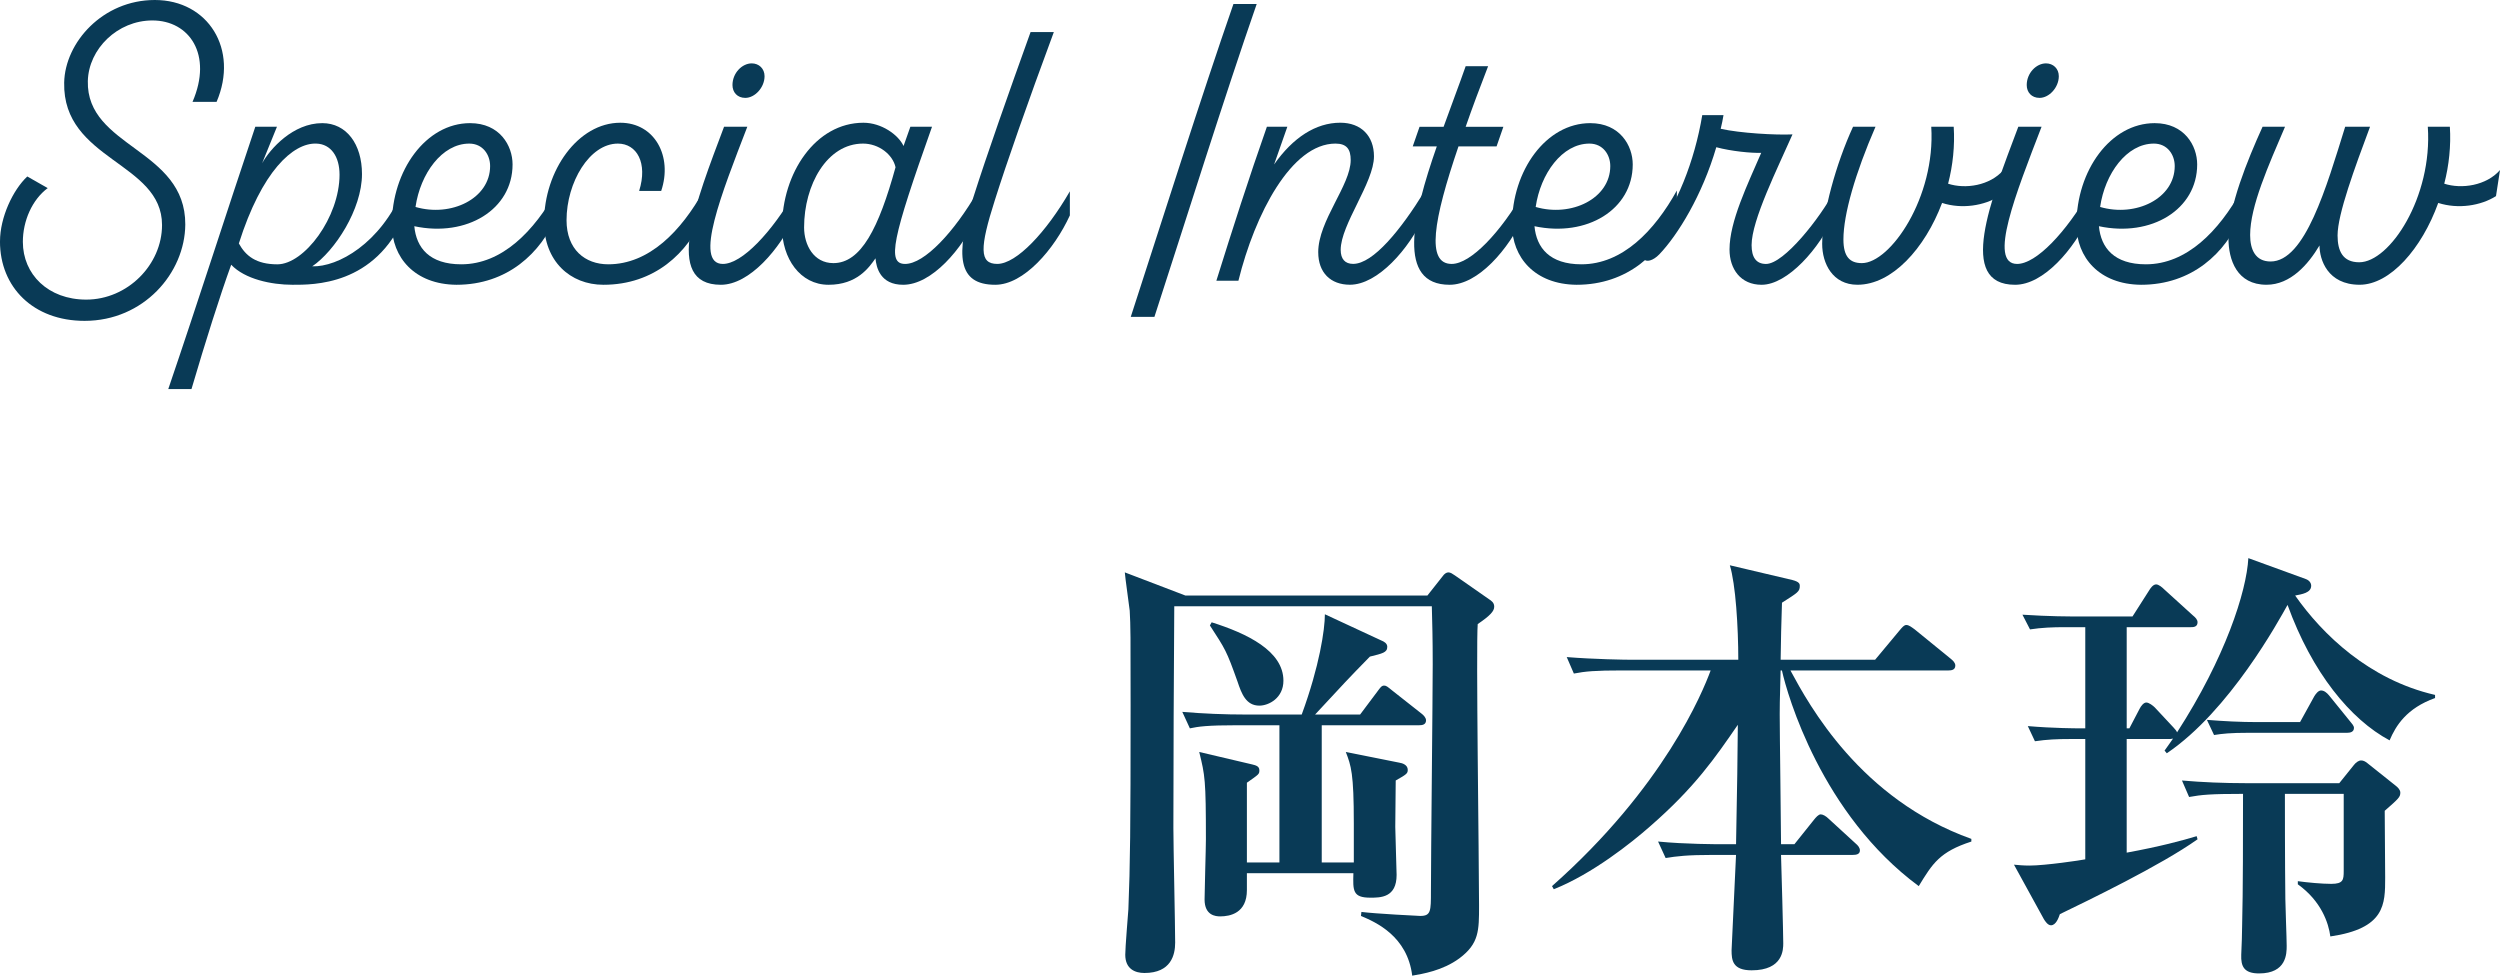
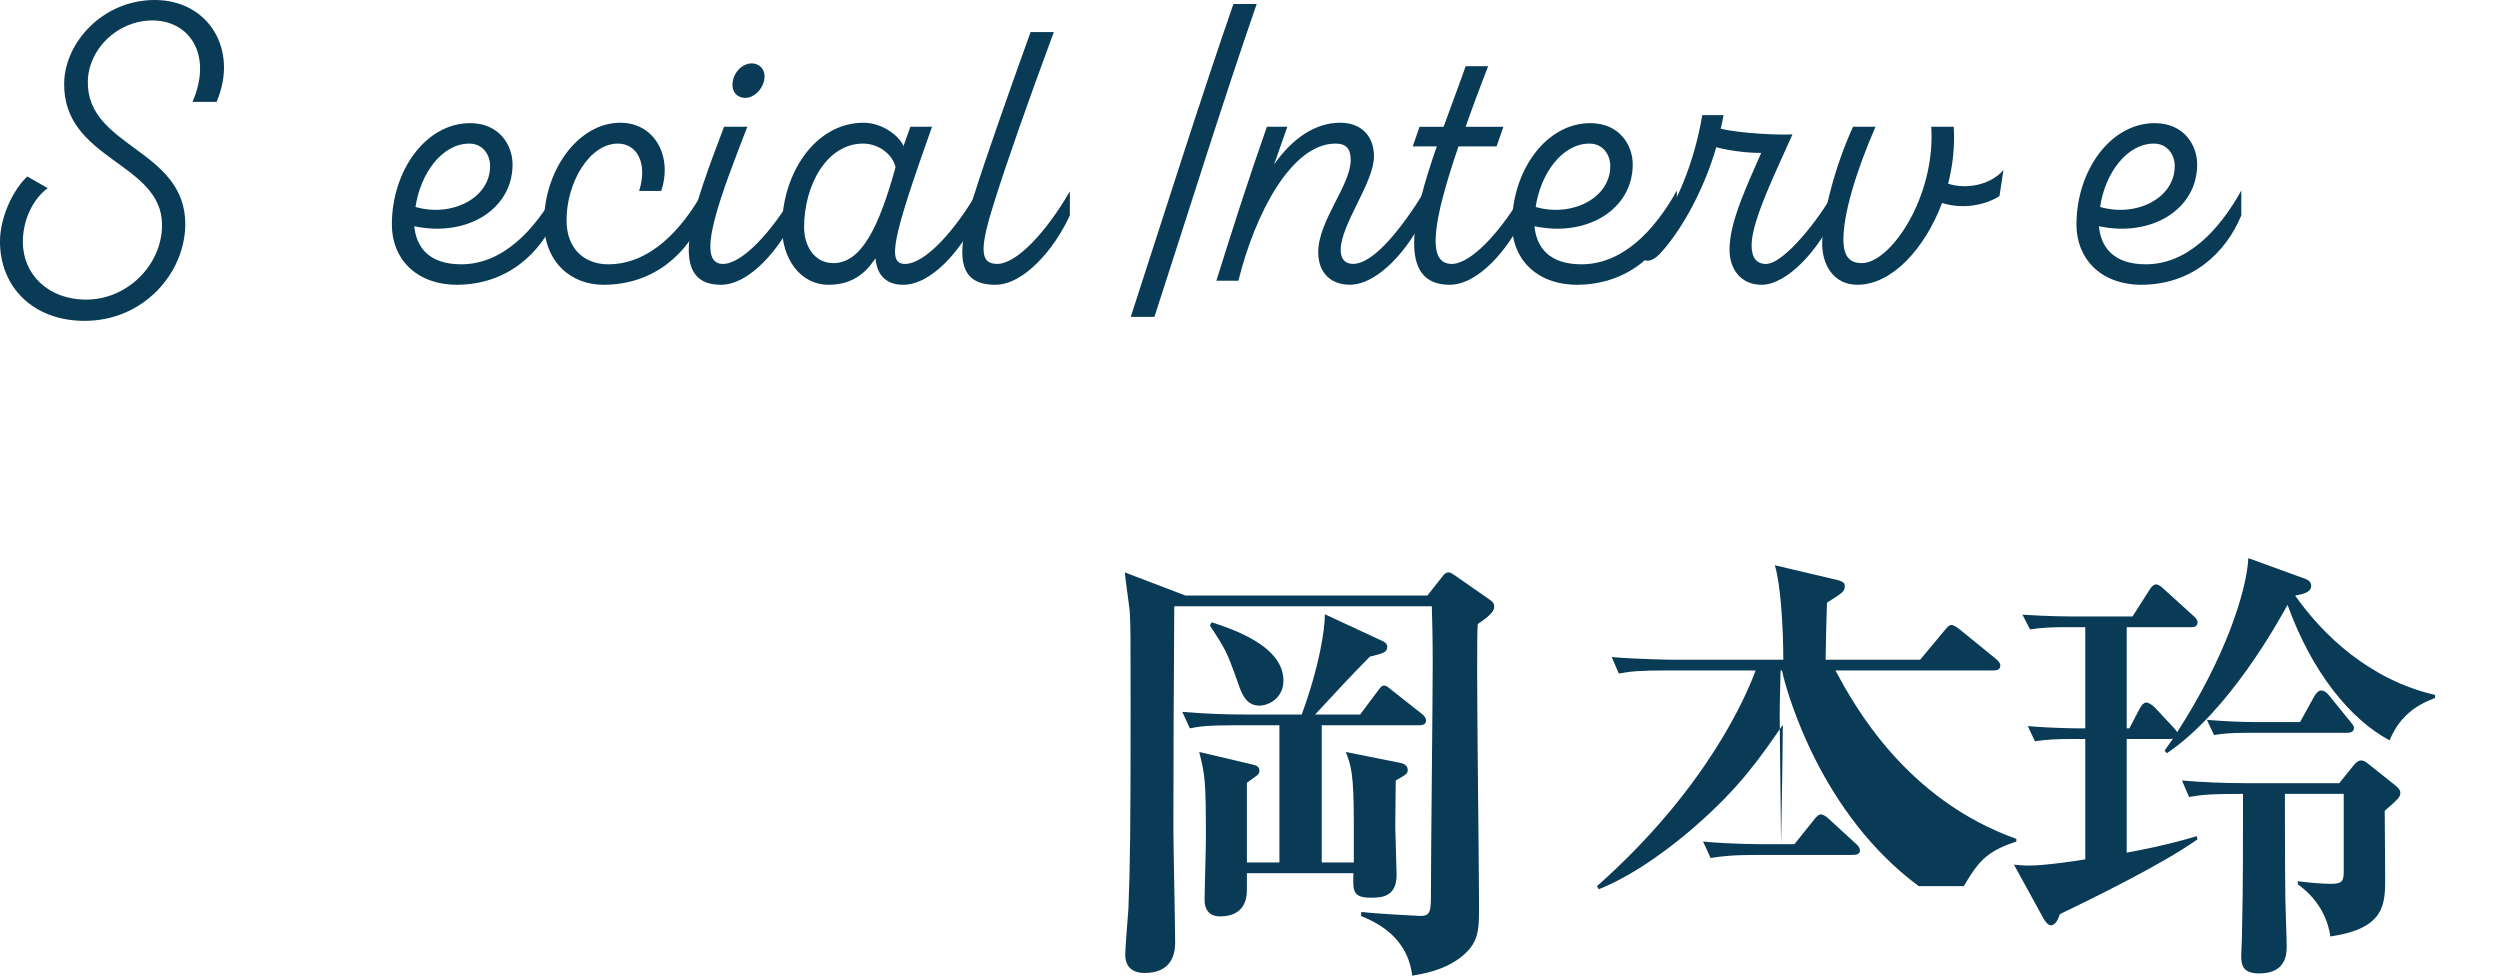
<svg xmlns="http://www.w3.org/2000/svg" id="_レイヤー_2" data-name="レイヤー 2" viewBox="0 0 112.229 43.8">
  <g id="_画像" data-name="画像">
    <g>
      <g>
        <path d="M66.337,28.016c-.08,.98,.06,10.642,.06,12.643,0,1.12,0,1.7-.88,2.36-.76,.56-1.66,.7-2.12,.78-.22-1.781-1.64-2.401-2.301-2.681l.02-.18c.62,.08,2.581,.18,2.641,.18,.48,0,.48-.22,.48-1.1,0-1.601,.08-8.742,.08-10.202,0-1.18-.02-1.82-.04-2.6h-11.562c-.02,3.041-.04,6.801-.04,9.942,0,.82,.08,4.421,.08,5.161,0,.54-.18,1.36-1.38,1.36-.42,0-.86-.18-.86-.82,0-.32,.12-1.76,.14-2.041,.08-1.98,.1-3.601,.1-9.122,0-3.201,0-3.561-.04-4.281,0-.04-.22-1.6-.22-1.72l2.721,1.04h10.862l.68-.86c.08-.12,.18-.18,.26-.18,.1,0,.18,.06,.3,.14l1.52,1.06c.12,.08,.24,.16,.24,.34,0,.2-.18,.4-.74,.78Zm-2.621,4.541h-4.381v6.161h1.44v-1.76c0-2.24-.12-2.581-.36-3.201l2.401,.48c.14,.02,.38,.1,.38,.32,0,.16-.04,.2-.54,.48,0,.32-.02,1.94-.02,2.081,0,.18,.06,2.02,.06,2.16,0,1.02-.72,1.02-1.18,1.02-.8,0-.78-.32-.76-1.1h-4.781v.76c0,1.04-.76,1.18-1.2,1.18-.2,0-.7-.04-.7-.76,0-.4,.06-2.28,.06-2.7,0-2.681-.04-2.861-.3-3.921l2.38,.56c.16,.04,.32,.08,.32,.26s-.02,.18-.56,.56v3.581h1.46v-6.161h-1.86c-1.4,0-1.78,.06-2.16,.14l-.34-.74c.94,.08,1.9,.12,2.861,.12h2.5c.8-2.18,1.04-3.821,1.04-4.501l2.541,1.18c.1,.04,.26,.12,.26,.28,0,.26-.22,.3-.78,.44-1,1.02-1.16,1.2-2.461,2.601h2.021l.78-1.04c.12-.16,.18-.26,.3-.26,.1,0,.16,.06,.36,.22l1.32,1.04c.08,.06,.2,.18,.2,.3,0,.2-.18,.22-.3,.22Zm-7.182-.88c-.6,0-.8-.54-.98-1.08-.5-1.4-.54-1.44-1.24-2.521l.08-.14c1.58,.5,3.221,1.28,3.221,2.621,0,.78-.66,1.12-1.08,1.12Z" fill="#093a56" />
-         <path d="M86.135,39.779c-4.361-3.221-5.901-8.582-6.141-9.682h-.06c-.04,1.48-.04,1.64-.04,1.96,0,.92,.06,5.021,.06,5.841h.6l.88-1.1c.08-.1,.2-.24,.3-.24s.24,.08,.36,.2l1.2,1.1c.12,.1,.2,.2,.2,.32,0,.18-.18,.2-.32,.2h-3.221c.02,.6,.1,3.521,.1,3.961,0,.28,0,1.22-1.42,1.22-.86,0-.9-.46-.9-.9,0-.06,.18-3.901,.2-4.281h-1c-1.22,0-1.66,.06-2.16,.14l-.34-.74c1.22,.12,2.641,.12,2.861,.12h.64c.06-3.201,.06-3.381,.08-5.361-1.02,1.48-1.92,2.801-3.941,4.561-.84,.74-2.601,2.14-4.321,2.821l-.08-.14c5.021-4.441,6.761-8.702,7.122-9.682h-3.961c-1.24,0-1.66,.04-2.18,.14l-.32-.74c1.22,.1,2.641,.12,2.861,.12h4.841c0-1.46-.12-3.401-.38-4.241l2.801,.66c.32,.08,.34,.18,.34,.26,0,.26-.08,.3-.8,.76-.02,.4-.06,2.2-.06,2.561h4.241l1.1-1.32c.12-.14,.2-.24,.3-.24,.12,0,.24,.1,.38,.2l1.62,1.32c.1,.08,.2,.18,.2,.3,0,.2-.18,.22-.3,.22h-7.102c.84,1.561,3.141,5.781,8.122,7.562v.12c-1.42,.46-1.74,.98-2.361,2Z" fill="#093a56" />
+         <path d="M86.135,39.779c-4.361-3.221-5.901-8.582-6.141-9.682h-.06c-.04,1.48-.04,1.64-.04,1.96,0,.92,.06,5.021,.06,5.841h.6l.88-1.1c.08-.1,.2-.24,.3-.24s.24,.08,.36,.2l1.2,1.1c.12,.1,.2,.2,.2,.32,0,.18-.18,.2-.32,.2h-3.221h-1c-1.22,0-1.66,.06-2.16,.14l-.34-.74c1.22,.12,2.641,.12,2.861,.12h.64c.06-3.201,.06-3.381,.08-5.361-1.02,1.48-1.92,2.801-3.941,4.561-.84,.74-2.601,2.14-4.321,2.821l-.08-.14c5.021-4.441,6.761-8.702,7.122-9.682h-3.961c-1.24,0-1.66,.04-2.18,.14l-.32-.74c1.22,.1,2.641,.12,2.861,.12h4.841c0-1.46-.12-3.401-.38-4.241l2.801,.66c.32,.08,.34,.18,.34,.26,0,.26-.08,.3-.8,.76-.02,.4-.06,2.2-.06,2.561h4.241l1.1-1.32c.12-.14,.2-.24,.3-.24,.12,0,.24,.1,.38,.2l1.62,1.32c.1,.08,.2,.18,.2,.3,0,.2-.18,.22-.3,.22h-7.102c.84,1.561,3.141,5.781,8.122,7.562v.12c-1.42,.46-1.74,.98-2.361,2Z" fill="#093a56" />
        <path d="M95.471,28.156v4.541h.12l.46-.88c.06-.12,.18-.28,.3-.28s.3,.14,.38,.22l.84,.9c.06,.08,.14,.14,.16,.22,2.16-3.341,3.121-6.321,3.201-7.822l2.581,.94c.16,.06,.24,.18,.24,.3,0,.32-.42,.38-.72,.44,1.22,1.74,3.321,3.781,6.281,4.461v.14c-1.28,.46-1.76,1.24-2.041,1.9-1.76-.94-3.481-3.041-4.581-6.081-.38,.68-2.601,4.761-5.421,6.661l-.1-.12c.26-.36,.28-.4,.38-.54-.08,.02-.14,.02-.2,.02h-1.88v5.101c1.52-.28,2.48-.54,3.141-.74l.04,.14c-1.66,1.18-4.941,2.76-6.181,3.361-.06,.18-.18,.5-.4,.5-.14,0-.26-.18-.32-.28l-1.34-2.441c.22,.02,.42,.04,.7,.04,.7,0,2.321-.24,2.501-.28v-5.401h-.68c-.58,0-1.04,.02-1.58,.1l-.32-.68c1.18,.1,2.22,.1,2.26,.1h.32v-4.541h-.92c-.54,0-1.04,.02-1.561,.1l-.34-.66c1.2,.08,2.22,.08,2.26,.08h2.681l.74-1.16c.06-.1,.18-.28,.32-.28,.12,0,.28,.14,.36,.22l1.3,1.18c.1,.08,.2,.18,.2,.3,0,.22-.2,.22-.3,.22h-2.881Zm7.102,7.481c0,.52,0,3.061,.02,4.721,0,.3,.06,1.76,.06,2.101s0,1.24-1.24,1.24c-.68,0-.82-.32-.8-.84,.02-.4,.04-1.02,.04-1.32,.04-1.46,.04-4.241,.04-5.901-1.48,0-1.861,.04-2.421,.14l-.32-.74c.9,.08,1.92,.12,2.841,.12h4.221l.66-.82c.08-.1,.2-.2,.32-.2,.1,0,.18,.04,.28,.12l1.28,1.02c.08,.06,.2,.18,.2,.3,0,.2-.06,.26-.7,.82,0,.42,.02,2.521,.02,3,0,1.2,0,2.281-2.461,2.641-.08-.6-.4-1.58-1.46-2.341v-.14c.44,.06,1.08,.12,1.5,.12,.54,0,.56-.18,.56-.58v-3.461h-2.64Zm.68-3.221l.64-1.16c.06-.1,.18-.26,.3-.26,.14,0,.26,.1,.36,.22l.94,1.16c.08,.1,.18,.2,.18,.3,0,.18-.16,.22-.3,.22h-4.401c-.86,0-1.2,.04-1.58,.1l-.32-.68c.76,.06,1.5,.1,2.26,.1h1.92Z" fill="#093a56" />
      </g>
      <g>
        <path d="M0,10.839c0-1.081,.576-2.305,1.224-2.917l.918,.522c-.702,.522-1.116,1.476-1.116,2.413,0,1.458,1.134,2.593,2.845,2.593,1.855,0,3.403-1.566,3.403-3.349,0-2.827-4.465-2.899-4.393-6.392,.036-1.8,1.729-3.709,4.069-3.709,2.395,0,3.781,2.215,2.773,4.573h-1.08c.918-2.125-.144-3.655-1.801-3.655-1.566,0-2.863,1.278-2.899,2.719-.072,2.989,4.393,3.043,4.375,6.446-.018,2.179-1.873,4.321-4.52,4.321-2.305,0-3.799-1.512-3.799-3.565Z" fill="#093a56" />
-         <path d="M7.554,17.465c1.314-3.853,2.629-7.977,3.907-11.775h.972l-.666,1.638c.36-.648,1.386-1.8,2.701-1.8,1.08,0,1.782,.936,1.782,2.287,0,1.584-1.224,3.457-2.233,4.141,1.152,.036,3.061-1.026,4.069-3.421l.09,1.134c-1.332,3.169-4.141,3.115-5.042,3.115-.954,0-2.143-.252-2.755-.9-.504,1.386-1.152,3.439-1.783,5.582h-1.044ZM15.242,7.833c0-.792-.378-1.369-1.044-1.387-1.044-.036-2.449,1.243-3.475,4.483,.306,.558,.774,.937,1.729,.937,1.206,0,2.791-2.107,2.791-4.033Z" fill="#093a56" />
        <path d="M24.991,8.553v1.116c-.702,1.692-2.215,3.115-4.501,3.115-1.873-.018-2.899-1.224-2.899-2.701,0-2.431,1.531-4.555,3.511-4.555,1.332,0,1.908,1.008,1.908,1.854,0,2.017-2.052,3.277-4.411,2.773,.09,.972,.684,1.71,2.107,1.71,1.837,0,3.277-1.495,4.285-3.313Zm-6.338,.738c1.602,.468,3.349-.378,3.349-1.837,0-.504-.324-1.008-.936-1.008-1.224,0-2.197,1.351-2.413,2.845Z" fill="#093a56" />
        <path d="M31.59,8.553v1.116c-.702,1.692-2.215,3.115-4.501,3.115-1.494,0-2.665-1.062-2.665-2.809,0-2.323,1.531-4.465,3.421-4.465,1.549,0,2.359,1.512,1.837,3.061h-.99c.396-1.261-.108-2.125-.954-2.125-1.278,0-2.305,1.747-2.305,3.439,0,1.314,.828,1.98,1.873,1.98,1.836,0,3.277-1.495,4.285-3.313Z" fill="#093a56" />
        <path d="M35.709,8.589v1.08c-.702,1.53-2.071,3.115-3.349,3.115-2.611,0-1.116-3.745,.144-7.094h1.044c-1.152,2.989-2.413,6.158-1.098,6.158,.864,0,2.197-1.422,3.259-3.259Zm-2.827-4.771c0-.541,.432-.973,.864-.973,.324,0,.576,.234,.576,.576,0,.504-.432,.973-.864,.973-.36,0-.576-.252-.576-.576Z" fill="#093a56" />
        <path d="M43.893,8.589v1.08c-.702,1.53-2.071,3.115-3.349,3.115-1.026,0-1.207-.774-1.242-1.188-.288,.414-.828,1.188-2.107,1.188s-2.089-1.188-2.089-2.575c0-2.449,1.512-4.699,3.655-4.699,.81,0,1.567,.54,1.801,1.044l.306-.864h.972c-1.783,5.023-2.035,6.158-1.207,6.158,.864,0,2.197-1.422,3.259-3.259Zm-3.691-1.081c-.126-.576-.756-1.062-1.458-1.062-1.621,0-2.647,1.855-2.647,3.763,0,.792,.432,1.603,1.314,1.603,1.242,0,2.035-1.566,2.791-4.303Z" fill="#093a56" />
        <path d="M48.028,8.589v1.08c-.702,1.53-2.071,3.115-3.349,3.115-1.692,0-1.801-1.314-.99-3.907,.612-1.927,1.584-4.682,2.575-7.437h1.044c-1.188,3.205-2.125,5.888-2.647,7.544-.684,2.143-.702,2.863,.108,2.863,.864,0,2.197-1.422,3.259-3.259Z" fill="#093a56" />
        <path d="M50.762,14.224c1.404-4.321,3.169-9.903,4.609-14.044h1.044c-1.44,4.141-3.187,9.723-4.591,14.044h-1.062Z" fill="#093a56" />
        <path d="M59.177,11.326c0-1.423,1.458-3.007,1.458-4.142,0-.486-.18-.738-.684-.738-1.98,0-3.619,3.169-4.357,6.158h-.99c.72-2.305,1.458-4.609,2.269-6.914h.918l-.594,1.692c.846-1.207,1.873-1.873,2.971-1.873,.936,0,1.512,.594,1.512,1.512,0,1.17-1.494,3.061-1.494,4.195,0,.414,.198,.63,.558,.63,.9,0,2.143-1.53,3.205-3.259v1.08c-.702,1.53-2.107,3.115-3.349,3.115-.864,0-1.422-.54-1.422-1.458Z" fill="#093a56" />
        <path d="M68.425,8.589v1.08c-.702,1.53-2.071,3.115-3.349,3.115-2.377,0-1.675-3.061-.576-6.211h-1.08l.306-.882h1.08c.342-.955,.702-1.891,.99-2.719h1.008c-.378,.972-.72,1.89-1.008,2.719h1.693l-.306,.882h-1.71c-1.135,3.331-1.458,5.275-.306,5.275,.864,0,2.197-1.422,3.259-3.259Z" fill="#093a56" />
        <path d="M75.277,8.553v1.116c-.702,1.692-2.215,3.115-4.501,3.115-1.873-.018-2.899-1.224-2.899-2.701,0-2.431,1.531-4.555,3.511-4.555,1.332,0,1.908,1.008,1.908,1.854,0,2.017-2.052,3.277-4.411,2.773,.09,.972,.684,1.71,2.107,1.71,1.837,0,3.277-1.495,4.285-3.313Zm-6.338,.738c1.602,.468,3.349-.378,3.349-1.837,0-.504-.324-1.008-.936-1.008-1.224,0-2.197,1.351-2.413,2.845Z" fill="#093a56" />
        <path d="M82.34,8.589v1.08c-.648,1.477-2.089,3.115-3.259,3.115-.936,0-1.44-.702-1.44-1.584,0-1.26,.81-2.917,1.423-4.339-.432,.018-1.351-.072-2.017-.252-.63,2.161-1.729,3.943-2.557,4.808-.576,.594-1.188,.252-.306-.81,1.08-1.314,1.891-3.385,2.233-5.438h.954c-.036,.198-.072,.414-.126,.612,.864,.198,2.485,.288,3.223,.252-.666,1.513-1.836,3.854-1.836,4.97,0,.54,.198,.846,.648,.846,.81,0,2.431-2.071,3.061-3.259Z" fill="#093a56" />
        <path d="M89.938,7.634l-.18,1.17c-.684,.432-1.692,.594-2.575,.306-.774,2.053-2.251,3.673-3.799,3.673-1.116,0-1.584-.954-1.584-1.836,0-1.368,.63-3.619,1.386-5.257h1.008c-.9,2.07-1.44,3.925-1.44,5.06,0,.774,.288,1.062,.828,1.062,1.278,0,3.313-2.953,3.115-6.122h1.008c.054,.846-.036,1.729-.252,2.557,.774,.252,1.873,.09,2.485-.612Z" fill="#093a56" />
-         <path d="M93.81,8.589v1.08c-.702,1.53-2.071,3.115-3.349,3.115-2.611,0-1.116-3.745,.144-7.094h1.044c-1.152,2.989-2.413,6.158-1.098,6.158,.864,0,2.197-1.422,3.259-3.259Zm-2.827-4.771c0-.541,.432-.973,.864-.973,.324,0,.576,.234,.576,.576,0,.504-.432,.973-.864,.973-.36,0-.576-.252-.576-.576Z" fill="#093a56" />
        <path d="M100.616,8.553v1.116c-.702,1.692-2.215,3.115-4.501,3.115-1.873-.018-2.899-1.224-2.899-2.701,0-2.431,1.531-4.555,3.511-4.555,1.332,0,1.908,1.008,1.908,1.854,0,2.017-2.052,3.277-4.411,2.773,.09,.972,.684,1.71,2.107,1.71,1.837,0,3.277-1.495,4.285-3.313Zm-6.338,.738c1.602,.468,3.349-.378,3.349-1.837,0-.504-.324-1.008-.936-1.008-1.224,0-2.197,1.351-2.413,2.845Z" fill="#093a56" />
-         <path d="M112.229,7.634l-.18,1.17c-.684,.432-1.692,.594-2.593,.306-.738,2.053-2.161,3.673-3.529,3.673-1.44,0-1.801-1.134-1.801-1.764-.504,.846-1.296,1.764-2.377,1.764-1.332,0-1.71-1.116-1.71-2.088,0-1.422,.846-3.493,1.531-5.005h1.008c-.738,1.729-1.566,3.565-1.566,4.861,0,.648,.234,1.188,.918,1.188,1.548,0,2.503-3.331,3.349-6.05h1.116c-.684,1.836-1.458,3.925-1.458,4.879,0,.702,.234,1.206,.972,1.206,1.368,0,3.295-2.917,3.079-6.085h.99c.054,.846-.036,1.729-.252,2.557,.774,.252,1.89,.09,2.503-.612Z" fill="#093a56" />
      </g>
    </g>
  </g>
</svg>